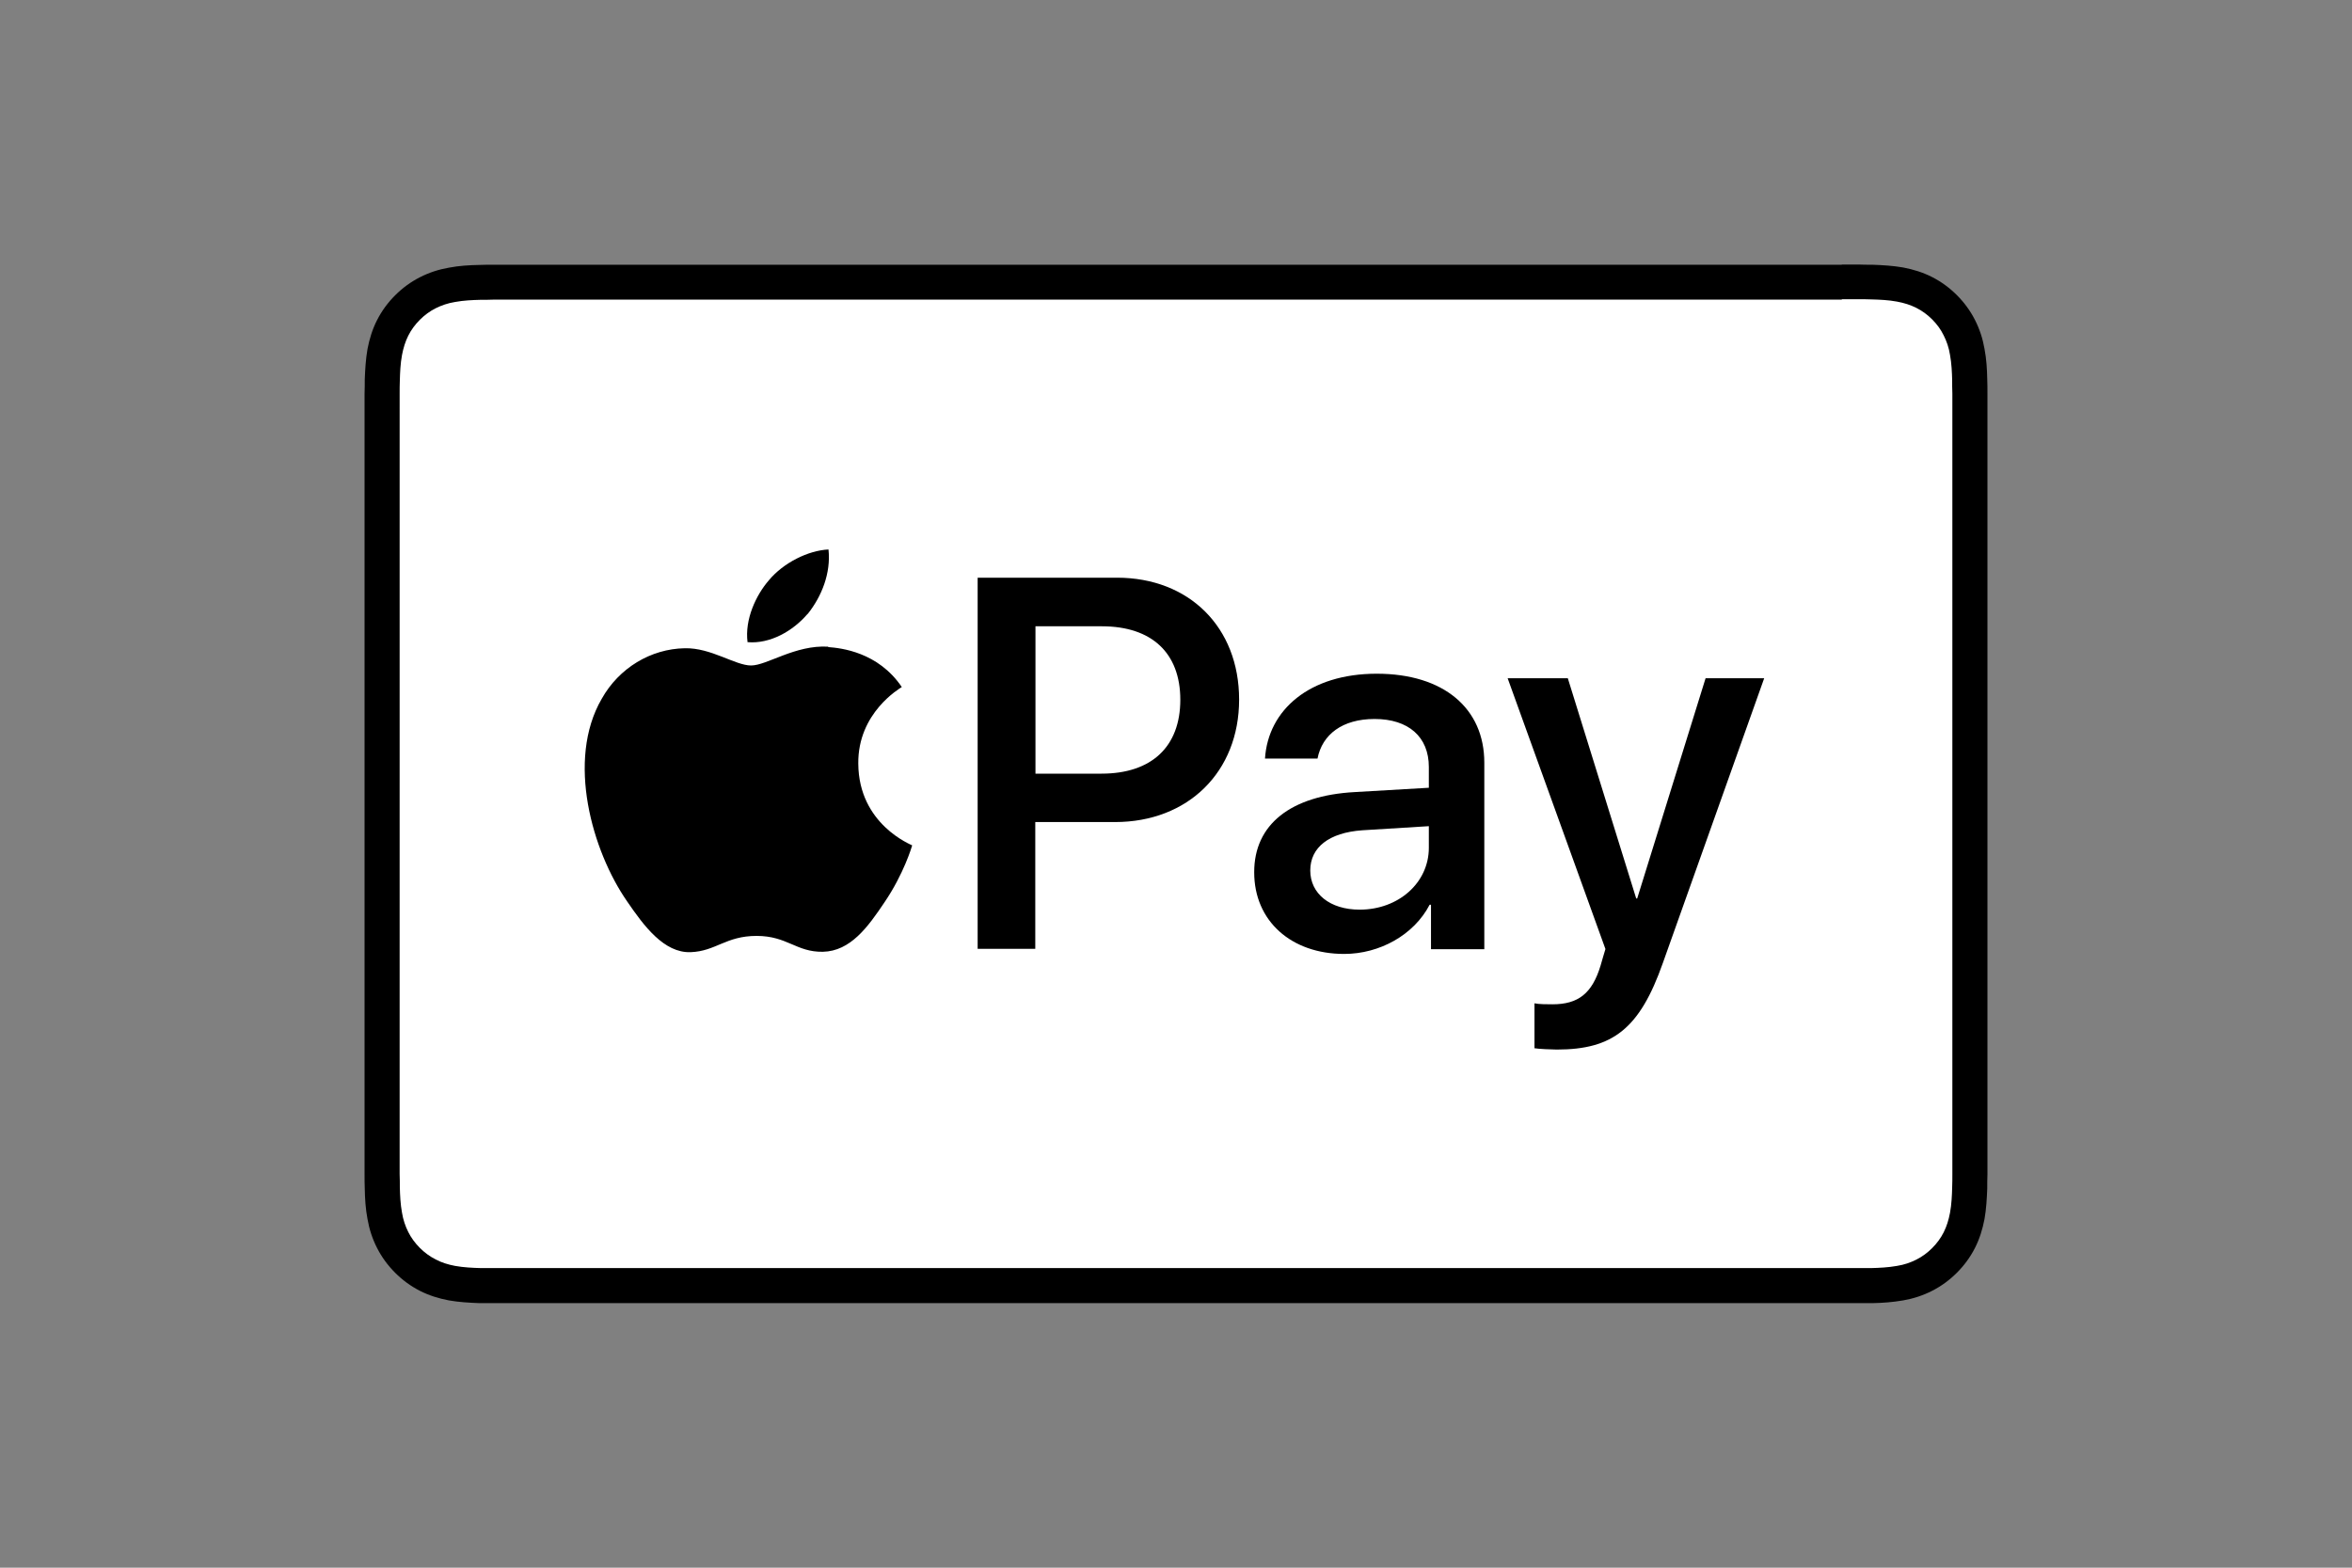
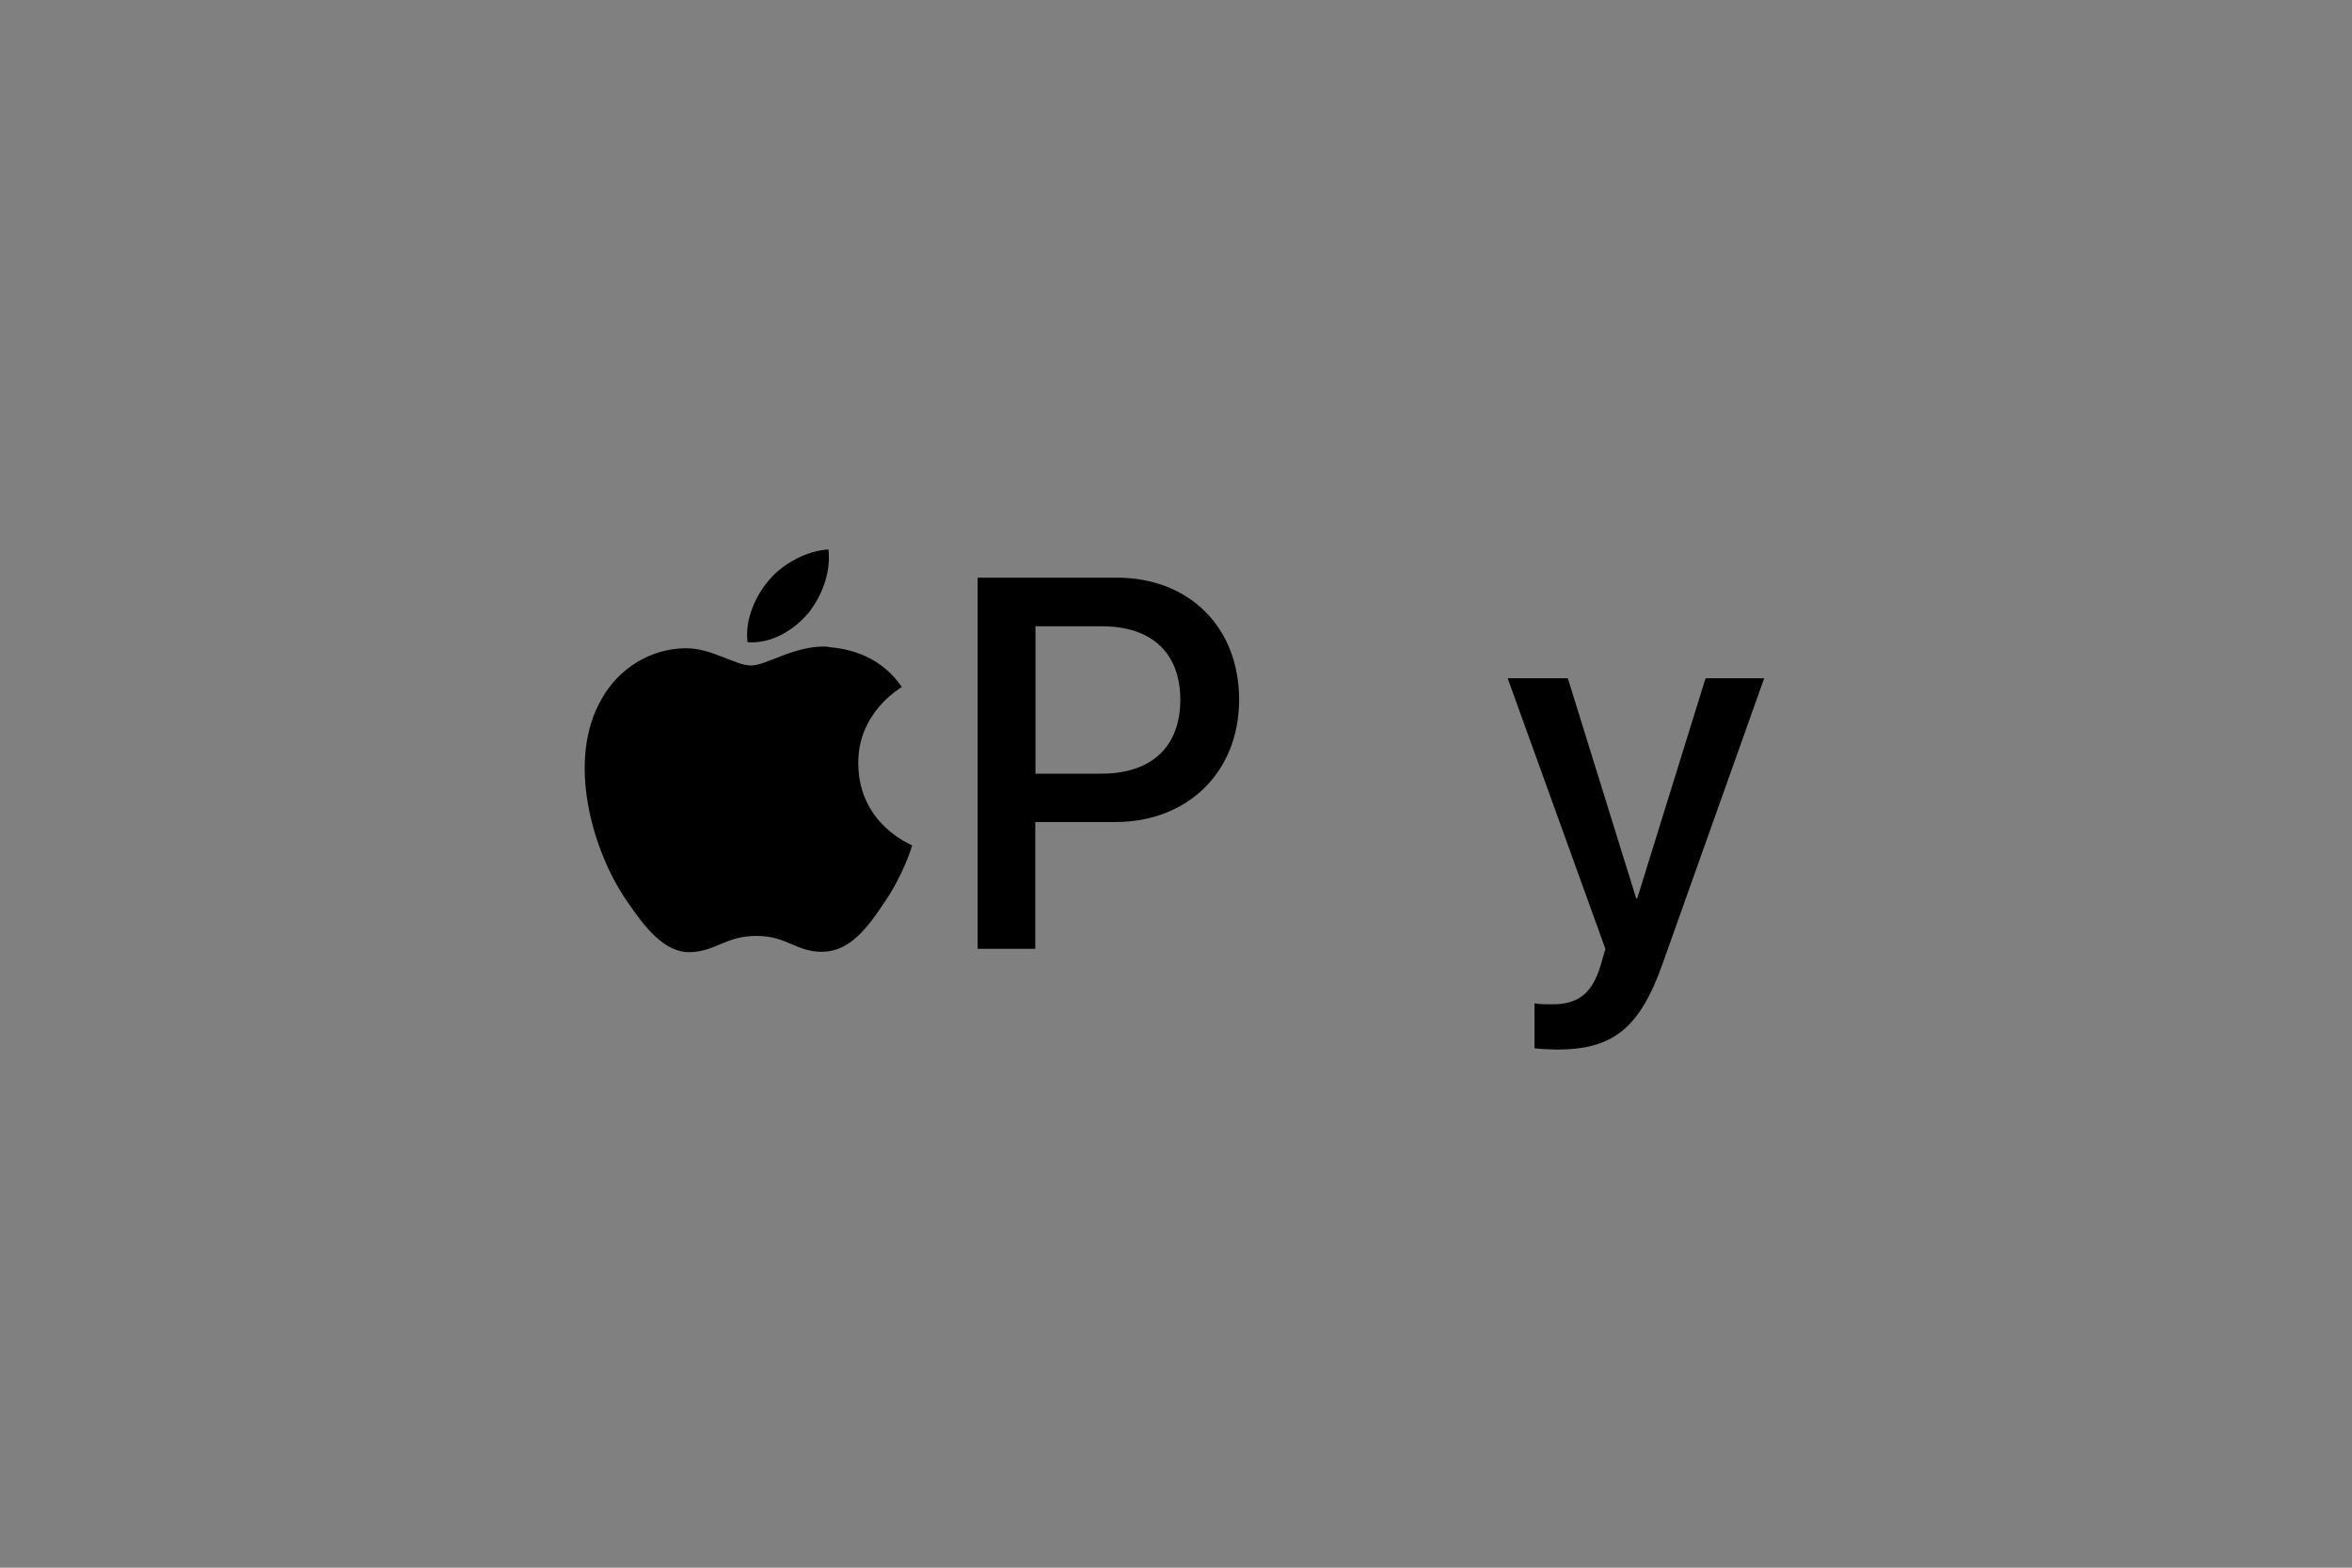
<svg xmlns="http://www.w3.org/2000/svg" id="Layer_2" data-name="Layer 2" viewBox="0 0 120 80">
  <rect x="0" y="0" width="120" height="80" fill="#808080" stroke="none" />
  <defs>
    <style> .cls-1 { fill: #fff; } .cls-2 { fill: none; } </style>
  </defs>
  <g id="Artwork">
    <g>
-       <path d="M93.97,13.51H26.03c-.28,0-.57,0-.85,0-.24,0-.48,0-.72.01-.52.01-1.04.04-1.56.14-.52.09-1.01.25-1.48.49-.47.24-.89.55-1.26.92-.37.37-.68.79-.92,1.26-.24.47-.39.96-.49,1.48-.09.51-.12,1.04-.14,1.56,0,.24,0,.48-.01.71,0,.28,0,.57,0,.85v38.16c0,.28,0,.57,0,.85,0,.24,0,.48.01.71.01.52.04,1.04.14,1.56.09.52.25,1.01.49,1.48.24.47.55.89.92,1.26.37.37.79.68,1.26.92.47.24.96.39,1.48.49.51.09,1.04.12,1.56.14.24,0,.48,0,.72,0,.28,0,.57,0,.85,0h67.94c.28,0,.57,0,.85,0,.24,0,.48,0,.72,0,.52-.01,1.04-.05,1.56-.14.52-.09,1.01-.25,1.48-.49.47-.24.89-.55,1.26-.92.37-.37.68-.79.92-1.26.24-.47.39-.96.49-1.48.09-.51.12-1.04.14-1.56,0-.24,0-.48.01-.71,0-.28,0-.57,0-.85V20.92c0-.28,0-.57,0-.85,0-.24,0-.48-.01-.71-.01-.52-.04-1.04-.14-1.56-.09-.52-.25-1.01-.49-1.48-.24-.47-.55-.89-.92-1.26-.37-.37-.79-.68-1.26-.92-.47-.24-.96-.39-1.48-.49-.51-.09-1.04-.12-1.56-.14-.24,0-.48,0-.72-.01-.28,0-.57,0-.85,0h0Z" />
-       <path class="cls-1" d="M93.97,15.27h.84c.23,0,.45,0,.68.01.4.01.86.03,1.29.11.38.07.69.17.99.32.3.15.57.35.81.59.24.24.44.51.59.82.15.3.26.61.32.99.08.43.1.89.11,1.29,0,.22,0,.45.01.68,0,.28,0,.56,0,.84v38.16c0,.28,0,.56,0,.84,0,.22,0,.45-.01.68-.01.4-.03.86-.11,1.29-.07.37-.17.69-.32.99-.15.3-.35.57-.59.81-.24.24-.51.44-.81.59-.3.15-.61.26-.99.32-.44.08-.92.1-1.29.11-.23,0-.46,0-.69,0-.28,0-.56,0-.83,0H26.02c-.27,0-.55,0-.83,0-.23,0-.46,0-.68,0-.37-.01-.85-.03-1.29-.11-.37-.07-.69-.17-.99-.33-.3-.15-.57-.35-.81-.59-.24-.24-.44-.51-.59-.81-.15-.3-.26-.62-.32-.99-.08-.43-.1-.89-.11-1.29,0-.23,0-.45-.01-.68v-.66s0-.18,0-.18V20.75s0-.66,0-.66c0-.23,0-.45.01-.68.01-.4.03-.86.11-1.29.07-.37.17-.69.32-.99.15-.3.35-.57.59-.81.24-.24.51-.44.81-.59.3-.15.62-.26.99-.32.43-.08.9-.1,1.29-.11.23,0,.45,0,.68-.01h.84s67.94,0,67.94,0" />
      <g>
        <g>
          <path d="M41.21,31.33c.71-.89,1.19-2.08,1.06-3.29-1.04.05-2.3.68-3.04,1.57-.66.76-1.24,2-1.09,3.16,1.16.1,2.33-.58,3.06-1.44" />
          <path d="M42.26,33c-1.69-.1-3.13.96-3.94.96s-2.04-.91-3.38-.88c-1.74.03-3.36,1.01-4.24,2.58-1.82,3.13-.48,7.78,1.29,10.33.86,1.26,1.89,2.65,3.25,2.6,1.29-.05,1.79-.83,3.36-.83s2.02.83,3.38.81c1.41-.03,2.3-1.26,3.15-2.53.98-1.44,1.39-2.83,1.41-2.9-.03-.03-2.73-1.06-2.75-4.17-.03-2.6,2.12-3.84,2.22-3.91-1.21-1.79-3.1-1.99-3.76-2.04" />
        </g>
        <g>
          <path d="M56.99,29.48c3.68,0,6.23,2.53,6.23,6.22s-2.61,6.25-6.33,6.25h-4.07v6.47h-2.94v-18.94h7.1ZM52.83,39.48h3.37c2.56,0,4.02-1.38,4.02-3.77s-1.46-3.75-4-3.75h-3.39v7.52Z" />
-           <path d="M63.99,44.5c0-2.42,1.85-3.9,5.13-4.08l3.78-.22v-1.06c0-1.54-1.04-2.45-2.77-2.45-1.64,0-2.67.79-2.91,2.02h-2.68c.16-2.49,2.28-4.33,5.7-4.33s5.49,1.77,5.49,4.54v9.52h-2.72v-2.27h-.07c-.8,1.54-2.55,2.51-4.36,2.51-2.7,0-4.59-1.68-4.59-4.16ZM72.9,43.25v-1.09l-3.4.21c-1.69.12-2.65.87-2.65,2.05s1,2,2.52,2c1.98,0,3.53-1.37,3.53-3.16Z" />
          <path d="M78.29,53.5v-2.3c.21.05.68.05.92.05,1.31,0,2.02-.55,2.45-1.97,0-.03.25-.84.25-.85l-4.99-13.82h3.07l3.49,11.24h.05l3.49-11.24h2.99l-5.17,14.53c-1.18,3.35-2.55,4.42-5.41,4.42-.24,0-.95-.03-1.16-.07Z" />
        </g>
      </g>
    </g>
-     <rect class="cls-2" width="120" height="80" />
  </g>
</svg>